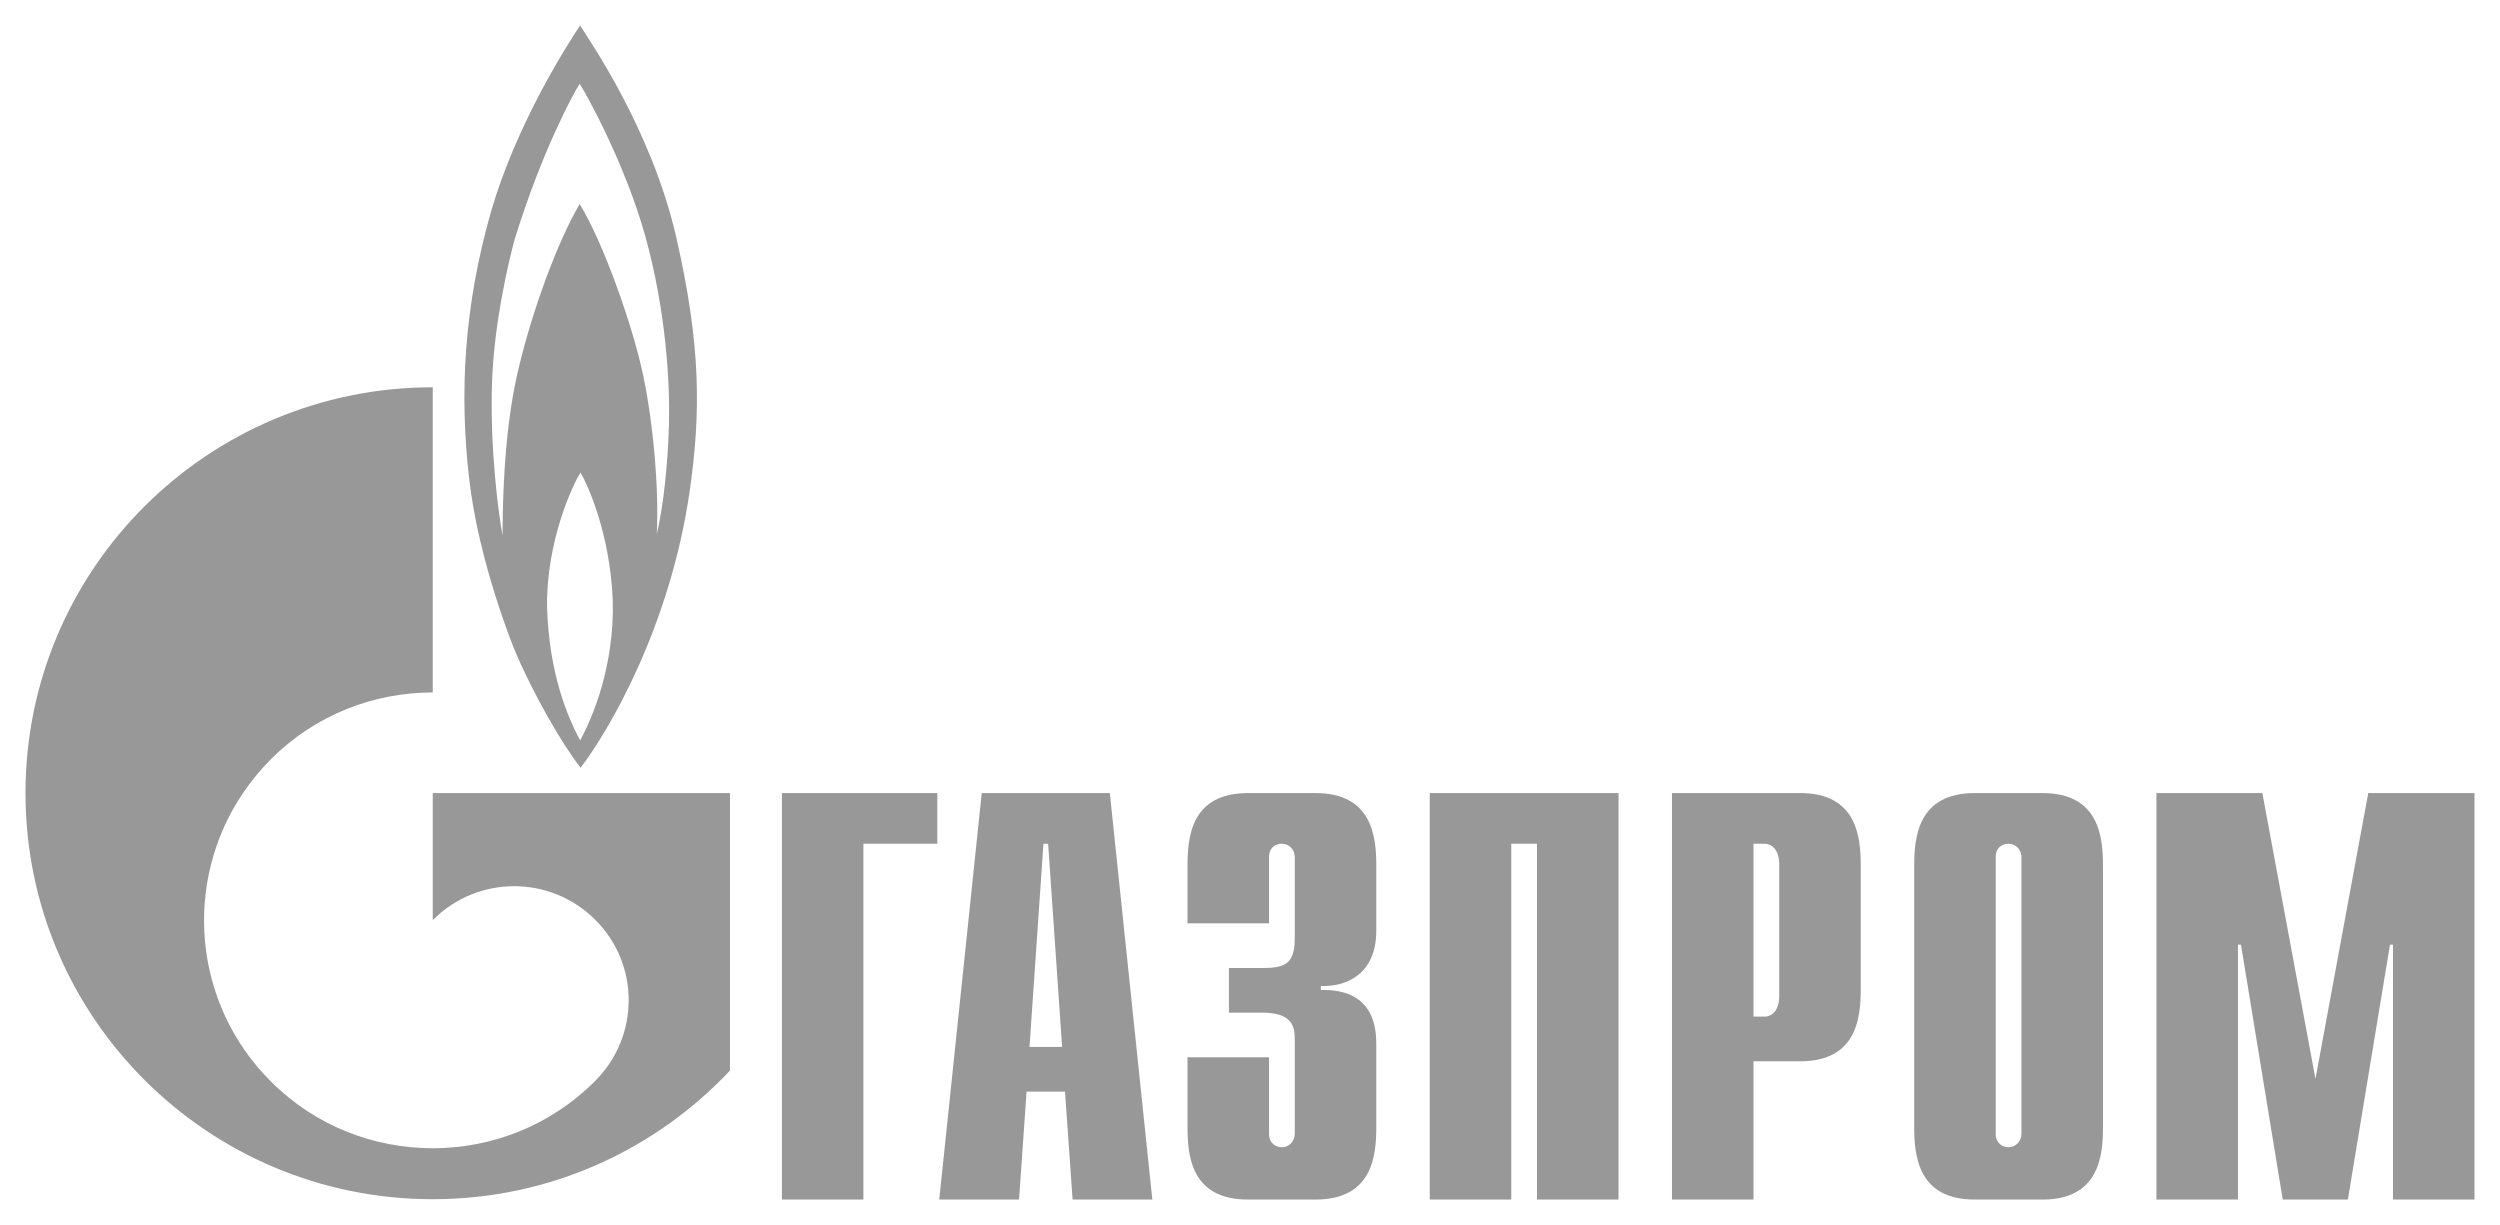
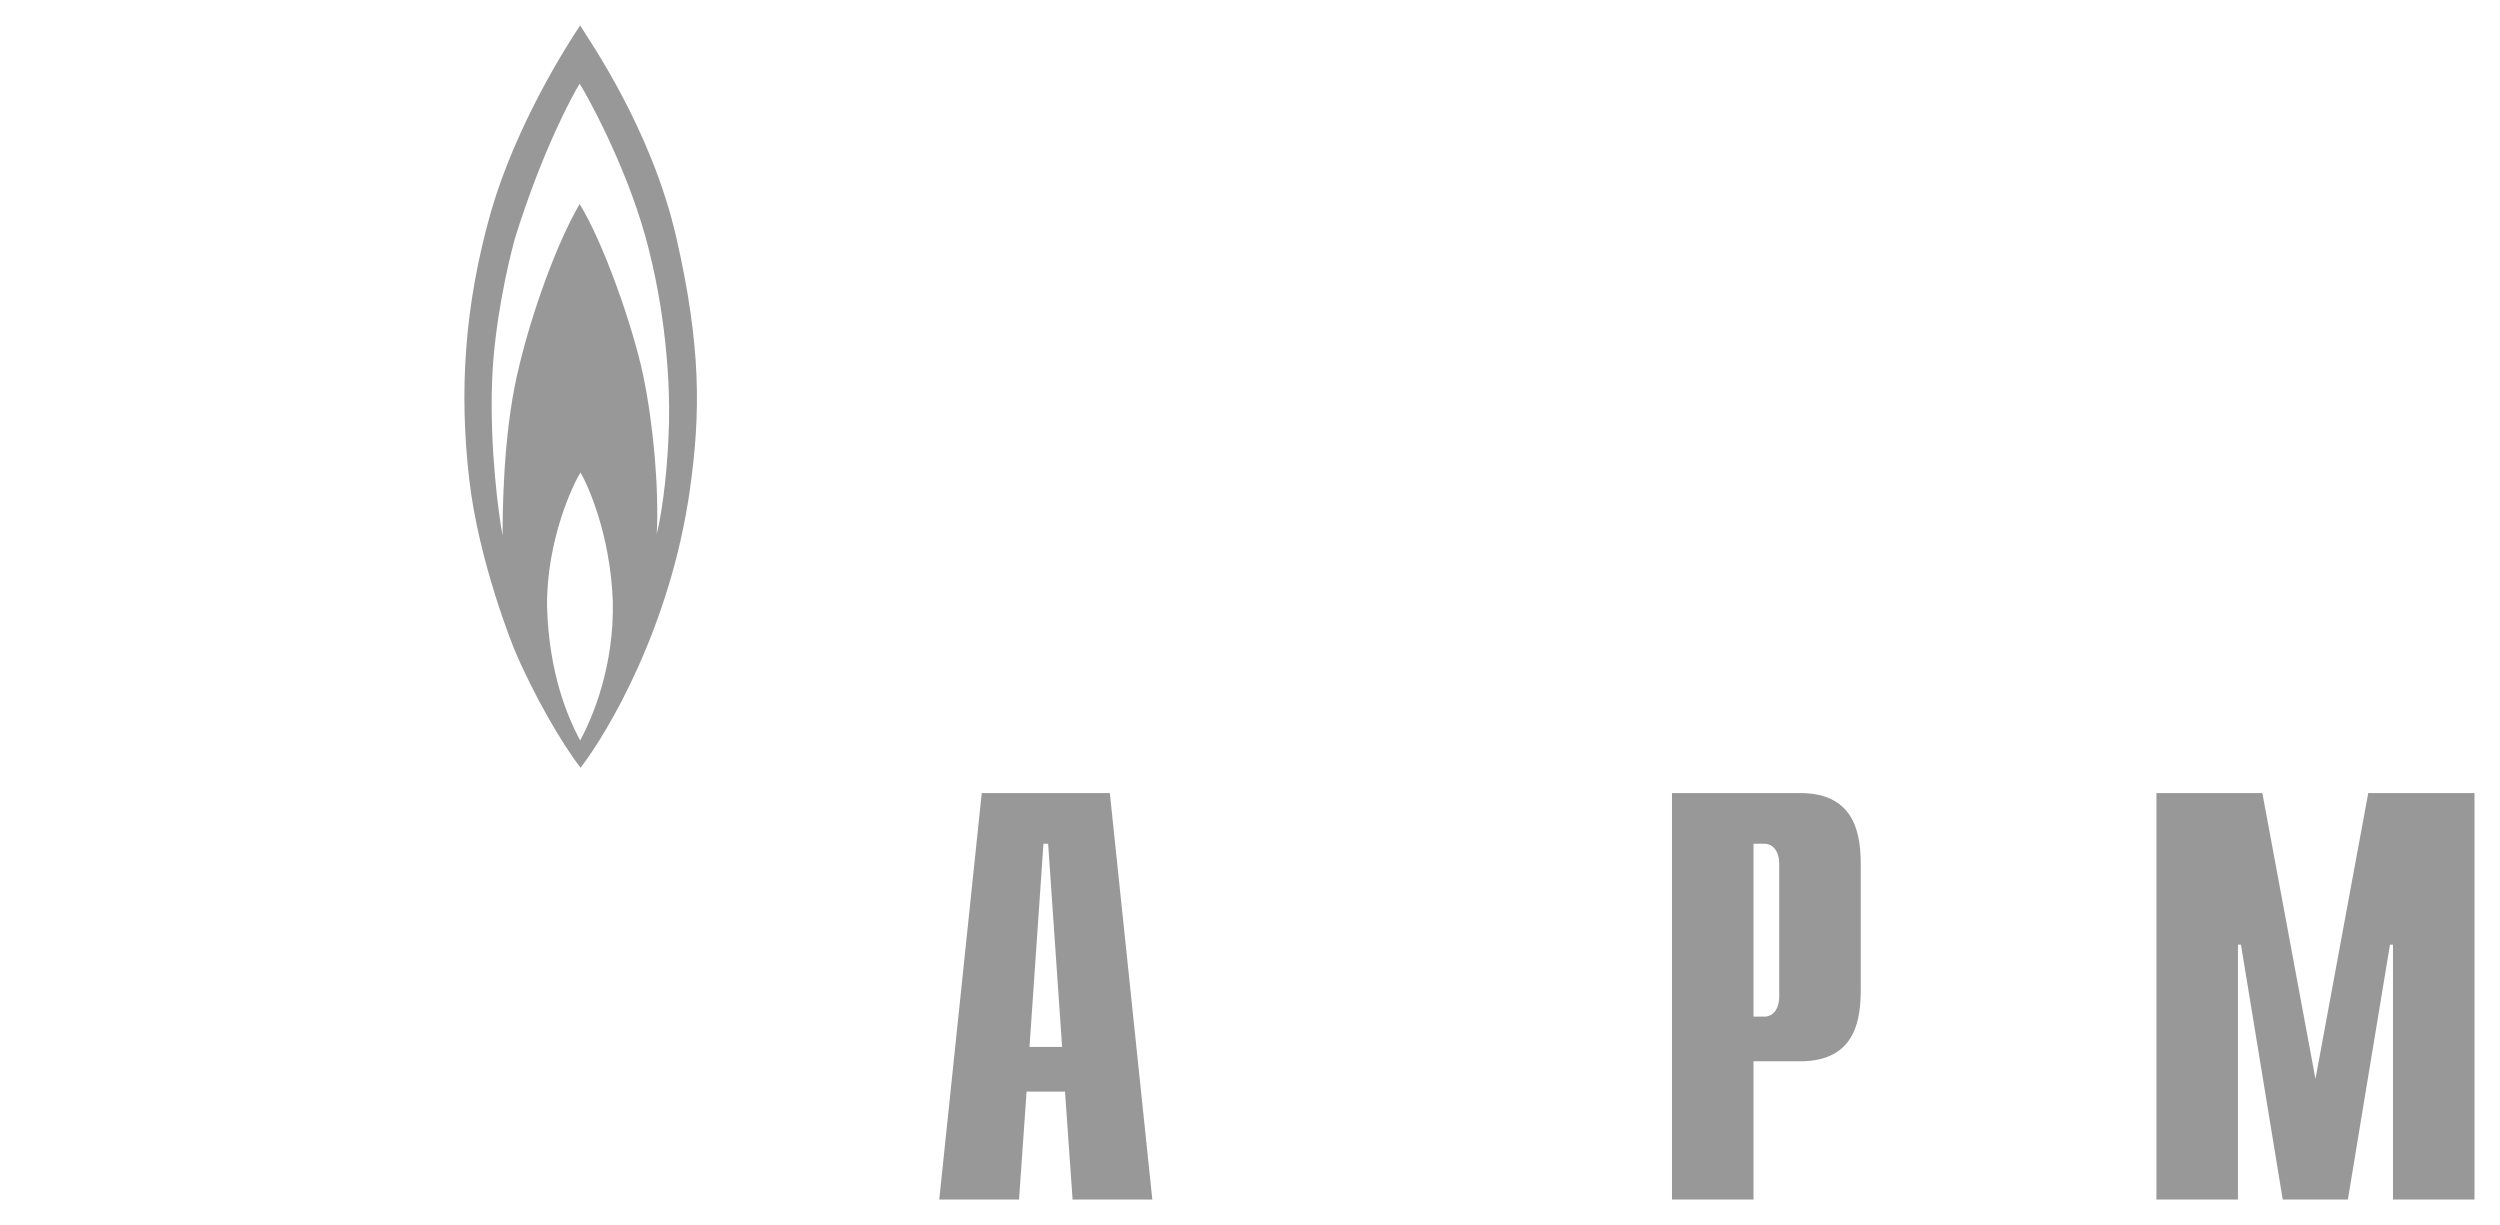
<svg xmlns="http://www.w3.org/2000/svg" width="300" height="147" viewBox="0 0 300 147" fill="none">
-   <path d="M93.83 95.169H112.481V101.247H103.608V143.946H93.83V95.169Z" fill="#989898" />
-   <path d="M123.539 125.635L125.215 101.247H125.776L127.452 125.635H123.539ZM112.71 143.946H122.284L123.19 130.992H127.801L128.711 143.946H138.281L133.181 95.169H117.809L112.71 143.946Z" fill="#989898" />
-   <path d="M152.285 126.874V136.07C152.285 137.309 153.248 137.669 153.809 137.669C154.731 137.669 155.372 136.909 155.372 136.07V124.715C155.372 123.196 155.092 121.517 151.443 121.517H147.474V116.159H151.604C154.37 116.159 155.372 115.52 155.372 112.521V102.846C155.372 102.006 154.731 101.247 153.809 101.247C153.248 101.247 152.285 101.566 152.285 102.846V110.802H142.503V103.885C142.503 100.487 142.904 95.169 149.759 95.169H157.858C164.714 95.169 165.155 100.487 165.155 103.885V111.681C165.155 116.999 161.427 118.438 158.5 118.318V118.798C165.075 118.638 165.155 123.676 165.155 125.395V135.23C165.155 138.668 164.714 143.946 157.858 143.946H149.759C142.904 143.946 142.503 138.668 142.503 135.23V126.874H152.285Z" fill="#989898" />
-   <path d="M171.57 95.169H194.223V143.946H184.44V101.247H181.353V143.946H171.57V95.169Z" fill="#989898" />
+   <path d="M123.539 125.635L125.215 101.247H125.776L127.452 125.635ZM112.71 143.946H122.284L123.19 130.992H127.801L128.711 143.946H138.281L133.181 95.169H117.809L112.71 143.946Z" fill="#989898" />
  <path d="M210.42 121.996V101.247H211.703C212.745 101.247 213.507 102.126 213.507 103.685V119.558C213.507 121.117 212.745 121.996 211.703 121.996H210.42ZM200.637 143.946H210.42V127.354H216.033C222.849 127.354 223.29 122.076 223.29 118.638V103.885C223.29 100.487 222.849 95.169 216.033 95.169H200.637V143.946Z" fill="#989898" />
-   <path d="M242.575 136.07C242.575 136.909 241.933 137.669 241.011 137.669C240.45 137.669 239.487 137.309 239.487 136.07V102.846C239.487 101.566 240.45 101.247 241.011 101.247C241.933 101.247 242.575 102.006 242.575 102.846V136.07ZM229.705 135.23C229.705 138.668 230.146 143.946 236.962 143.946H245.1C251.916 143.946 252.357 138.668 252.357 135.23V103.885C252.357 100.487 251.916 95.169 245.1 95.169H236.962C230.146 95.169 229.705 100.487 229.705 103.885V135.23Z" fill="#989898" />
  <path d="M284.191 95.169H296.941V143.946H287.158V113.361H286.797L281.745 143.946H273.927L268.916 113.361H268.555V143.946H258.772V95.169H271.482L277.856 129.473L284.191 95.169Z" fill="#989898" />
  <path d="M81.153 28.482C78.157 15.408 70.652 4.773 69.618 3.054C67.982 5.493 61.996 14.888 58.953 25.283C55.629 36.918 55.14 47.233 56.287 57.348C57.425 67.503 61.727 77.938 61.727 77.938C64.013 83.375 67.437 89.252 69.666 92.131C72.933 87.893 80.443 75.259 82.784 58.787C84.087 49.592 84.143 41.555 81.153 28.482ZM69.618 88.853C68.146 86.094 65.861 80.856 65.644 72.7C65.588 64.864 68.744 58.107 69.666 56.708C70.488 58.107 73.206 63.984 73.531 72.021C73.751 79.857 71.137 86.054 69.618 88.853ZM80.282 50.671C80.17 55.669 79.573 60.946 78.811 64.104C79.084 58.667 78.43 51.031 77.179 45.034C75.928 39.077 72.388 29.081 69.562 24.484C66.952 28.881 63.736 37.517 62.052 44.994C60.36 52.47 60.312 61.546 60.312 64.264C59.863 61.986 58.74 53.789 59.057 45.593C59.322 38.837 60.91 31.84 61.78 28.642C65.099 17.967 68.856 11.13 69.562 10.051C70.267 11.13 74.998 19.566 77.452 28.402C79.894 37.237 80.387 45.713 80.282 50.671Z" fill="#989898" />
-   <path d="M74.698 95.169H51.929V110.402C51.949 110.402 51.965 110.362 51.985 110.362C57.349 105.005 66.049 105.005 71.418 110.362C76.782 115.679 76.782 124.355 71.418 129.713C71.394 129.753 71.37 129.753 71.346 129.793C71.318 129.793 71.29 129.833 71.266 129.873C65.913 135.15 58.921 137.789 51.929 137.789C44.904 137.789 37.88 135.15 32.524 129.793C23.078 120.397 21.959 105.804 29.16 95.169C30.13 93.73 31.249 92.371 32.524 91.091C37.88 85.734 44.904 83.095 51.929 83.095V46.473C24.938 46.473 3.059 68.262 3.059 95.169C3.059 122.076 24.938 143.906 51.929 143.906C66.001 143.906 78.679 137.949 87.595 128.473V95.169H74.698Z" fill="#989898" />
</svg>